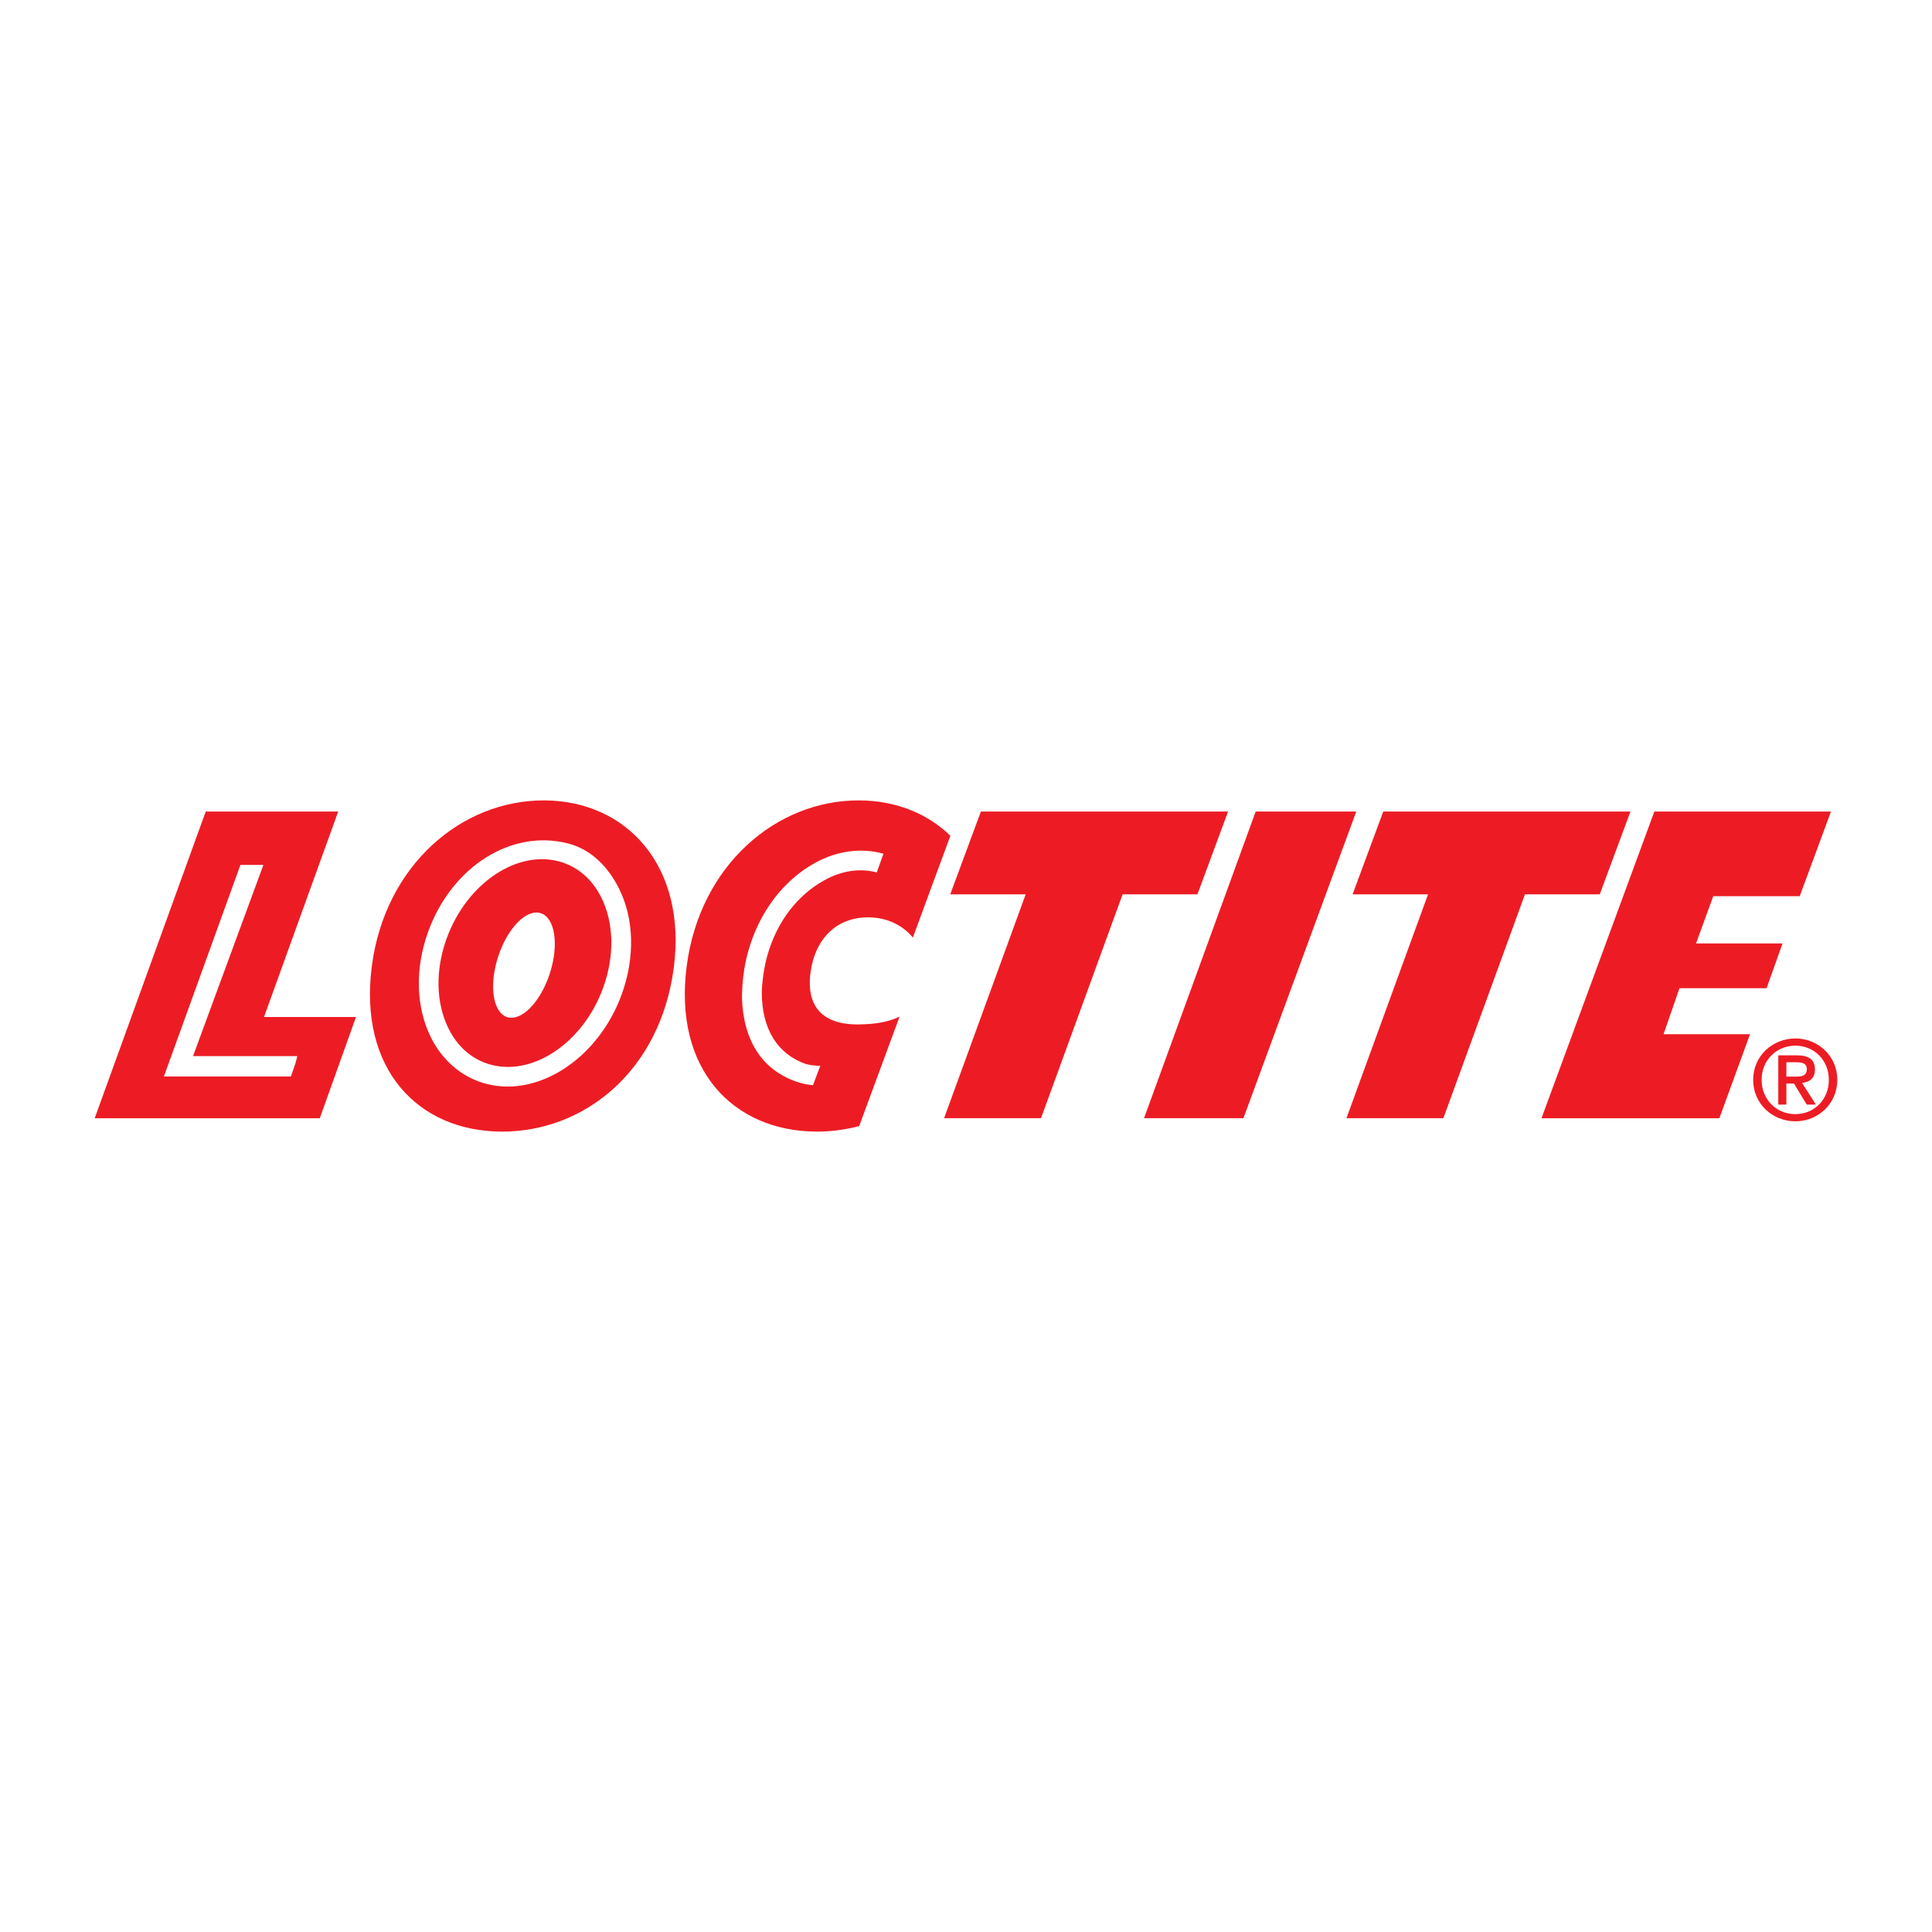
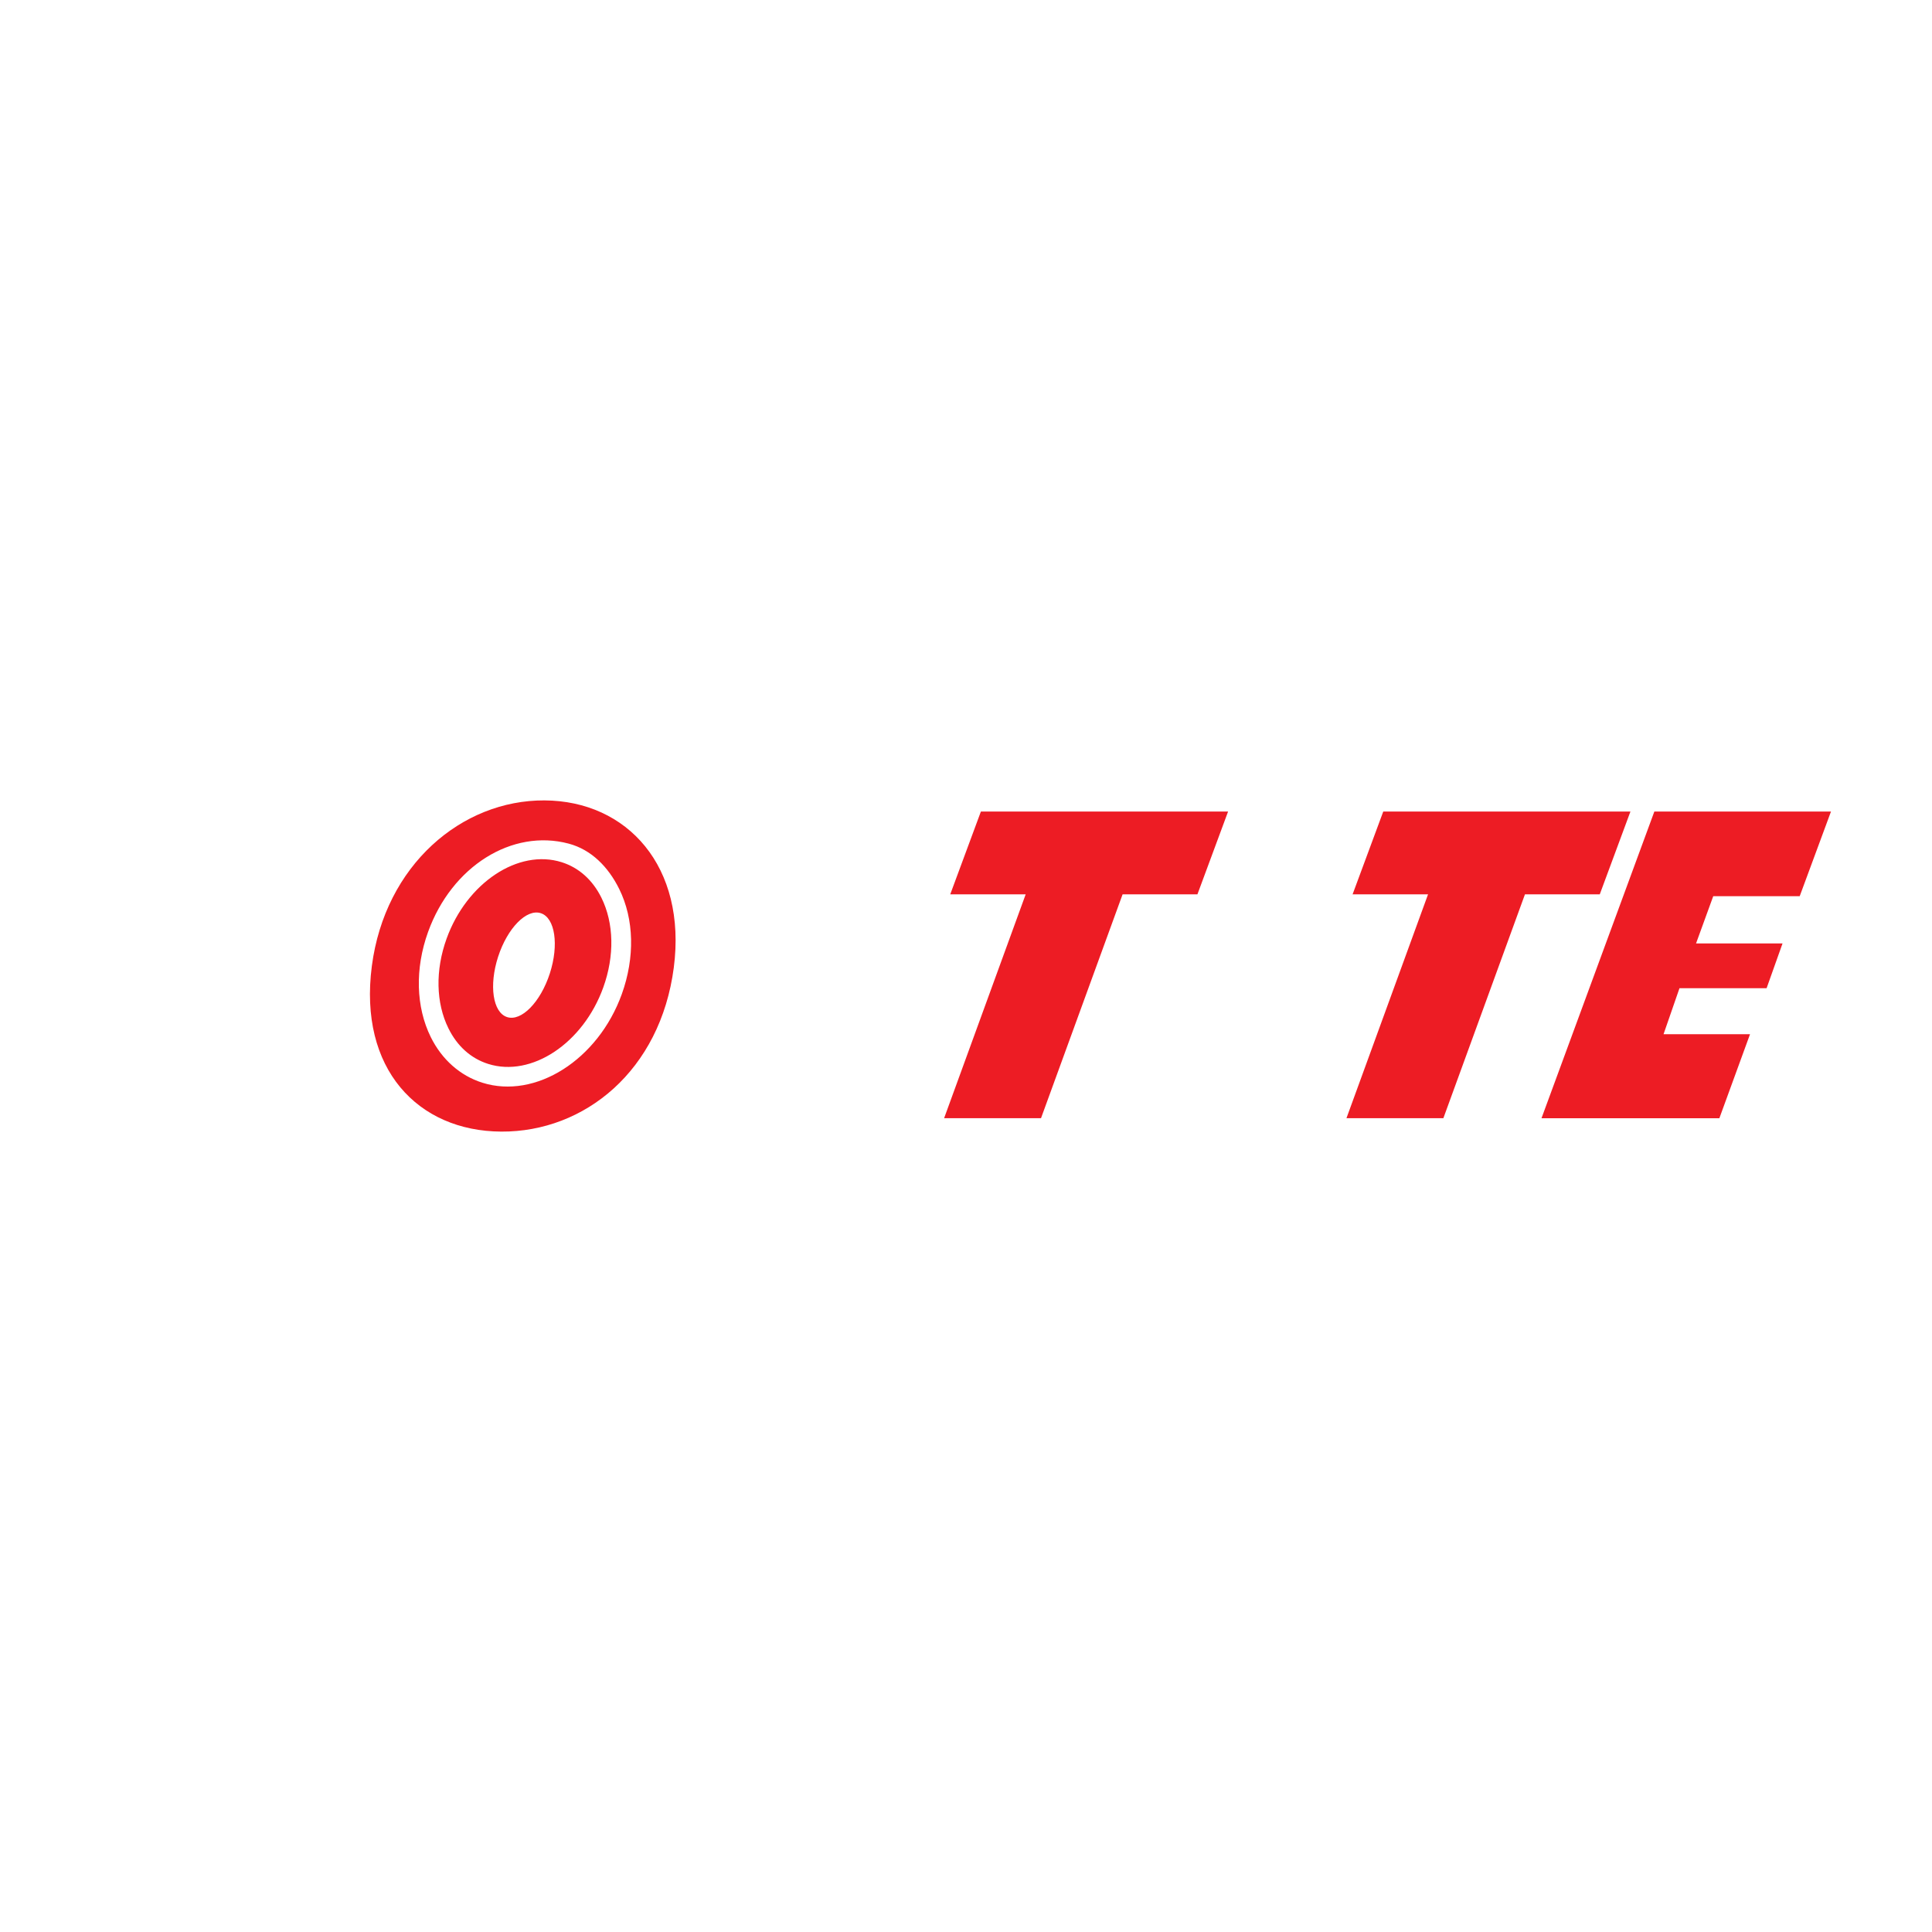
<svg xmlns="http://www.w3.org/2000/svg" width="100%" height="100%" viewBox="0 0 255 255" version="1.1" xml:space="preserve" style="fill-rule:evenodd;clip-rule:evenodd;stroke-linejoin:round;stroke-miterlimit:1.414;">
  <path d="M162.092,107.113l-4.047,10.93l-9.877,0l-10.768,29.547l-12.79,0l10.766,-29.547l-9.957,0l4.046,-10.93l32.627,0Z" style="fill:#ed1c24;fill-rule:nonzero;" />
-   <path d="M165.734,107.113l13.278,0l-14.895,40.477l-13.117,0l14.734,-40.477Z" style="fill:#ed1c24;fill-rule:nonzero;" />
  <path d="M215.197,107.113l-4.048,10.93l-9.874,0l-10.769,29.547l-12.791,0l10.769,-29.547l-9.959,0l4.048,-10.93l32.624,0Z" style="fill:#ed1c24;fill-rule:nonzero;" />
  <path d="M218.354,107.112l-14.895,40.479l23.477,0l4.046,-11.09l-11.415,0l2.105,-6.073l11.498,0l2.103,-5.908l-11.416,0l2.269,-6.235l11.413,0l4.129,-11.173l-23.314,0Z" style="fill:#ed1c24;fill-rule:nonzero;" />
-   <path d="M27.154,107.112l-14.654,40.479l29.71,0l4.778,-13.358l-12.143,0l9.794,-27.121l-17.485,0l0,0Zm4.578,7.046l3.034,0l-9.288,25.238l13.761,0l-0.218,0.875l-0.626,1.813l-16.763,0l10.1,-27.926Z" style="fill:#ed1c24;fill-rule:nonzero;" />
  <path d="M82.069,131.213c-3.124,8.672 -11.391,13.916 -18.421,11.687c-2.919,-0.923 -5.327,-3.057 -6.79,-6.014c-1.971,-3.987 -2.101,-9.046 -0.359,-13.878c3.125,-8.67 11.089,-13.655 18.569,-11.658c2.955,0.79 5.201,3.031 6.662,5.986c1.971,3.988 2.082,9.048 0.339,13.877m-10.207,-25.57c-10.942,-0.055 -21.051,8.554 -22.784,21.869c-1.773,13.597 6.102,21.791 17.092,21.845c10.992,0.056 20.991,-8.047 22.762,-21.646c1.732,-13.315 -6.125,-22.013 -17.07,-22.068m0.705,22.85c-1.231,3.788 -3.755,6.362 -5.64,5.748c-1.883,-0.612 -2.41,-4.179 -1.182,-7.965c1.23,-3.786 3.755,-6.362 5.638,-5.746c1.881,0.612 2.412,4.178 1.184,7.963m1.572,-14.692c-5.721,-1.81 -12.537,2.716 -15.196,10.091c-1.503,4.167 -1.414,8.483 0.249,11.842c1.158,2.351 2.97,3.97 5.239,4.688c5.722,1.812 12.536,-2.716 15.193,-10.09c1.505,-4.17 1.414,-8.485 -0.243,-11.842c-1.163,-2.35 -2.974,-3.97 -5.242,-4.689" style="fill:#ed1c24;fill-rule:nonzero;" />
-   <path d="M118.692,134.201c-1.614,0.784 -3.457,0.974 -5.228,1.008c-6.188,0.128 -6.967,-3.81 -6.455,-7.051c0.597,-4.138 3.305,-7.081 7.569,-7.079c2.401,0.002 4.475,0.973 5.826,2.569l0.079,0.108l4.954,-13.445c-3.058,-2.974 -7.243,-4.643 -12.016,-4.668c-10.943,-0.056 -21.052,8.554 -22.785,21.87c-1.773,13.597 6.102,21.79 17.093,21.844c1.937,0.01 3.838,-0.247 5.673,-0.728l5.333,-14.453l-0.043,0.025Zm-2.97,-19.051c-2.231,-0.59 -4.62,-0.246 -6.92,1.031c-3.498,1.937 -6.214,5.367 -7.508,9.887c-0.433,1.506 -0.688,3.306 -0.748,4.823c-0.019,5.037 2.156,8.266 5.802,9.535c0.591,0.176 1.295,0.238 1.918,0.245l-0.959,2.56c-0.596,-0.058 -1.123,-0.143 -1.697,-0.31c-4.78,-1.411 -7.555,-5.34 -7.683,-11.416l0.031,-0.821c0.075,-1.69 0.34,-3.542 0.821,-5.213c1.482,-5.178 4.666,-9.292 8.761,-11.561c2.946,-1.636 6.132,-2.04 9.064,-1.231l-0.882,2.471Z" style="fill:#ed1c24;fill-rule:nonzero;" />
-   <path d="M236.972,142.102c0.802,0 1.507,-0.079 1.507,-1.021c0,-0.786 -0.767,-0.877 -1.412,-0.877l-1.288,0l0,1.898l1.193,0Zm-1.193,3.687l-1.067,0l0,-6.497l2.465,0c1.568,0 2.372,0.551 2.372,1.87c0,1.176 -0.724,1.661 -1.696,1.771l1.819,2.856l-1.209,0l-1.678,-2.777l-1.006,0l0,2.777Zm1.195,2.21c2.986,0 5.526,-2.308 5.526,-5.476c0,-3.152 -2.54,-5.458 -5.526,-5.458c-3.025,0 -5.58,2.306 -5.58,5.458c0,3.168 2.555,5.476 5.58,5.476m-4.463,-5.476c0,-2.59 1.964,-4.51 4.463,-4.51c2.465,0 4.412,1.92 4.412,4.51c0,2.617 -1.947,4.531 -4.412,4.531c-2.499,0 -4.463,-1.914 -4.463,-4.531" style="fill:#ed1c24;fill-rule:nonzero;" />
</svg>